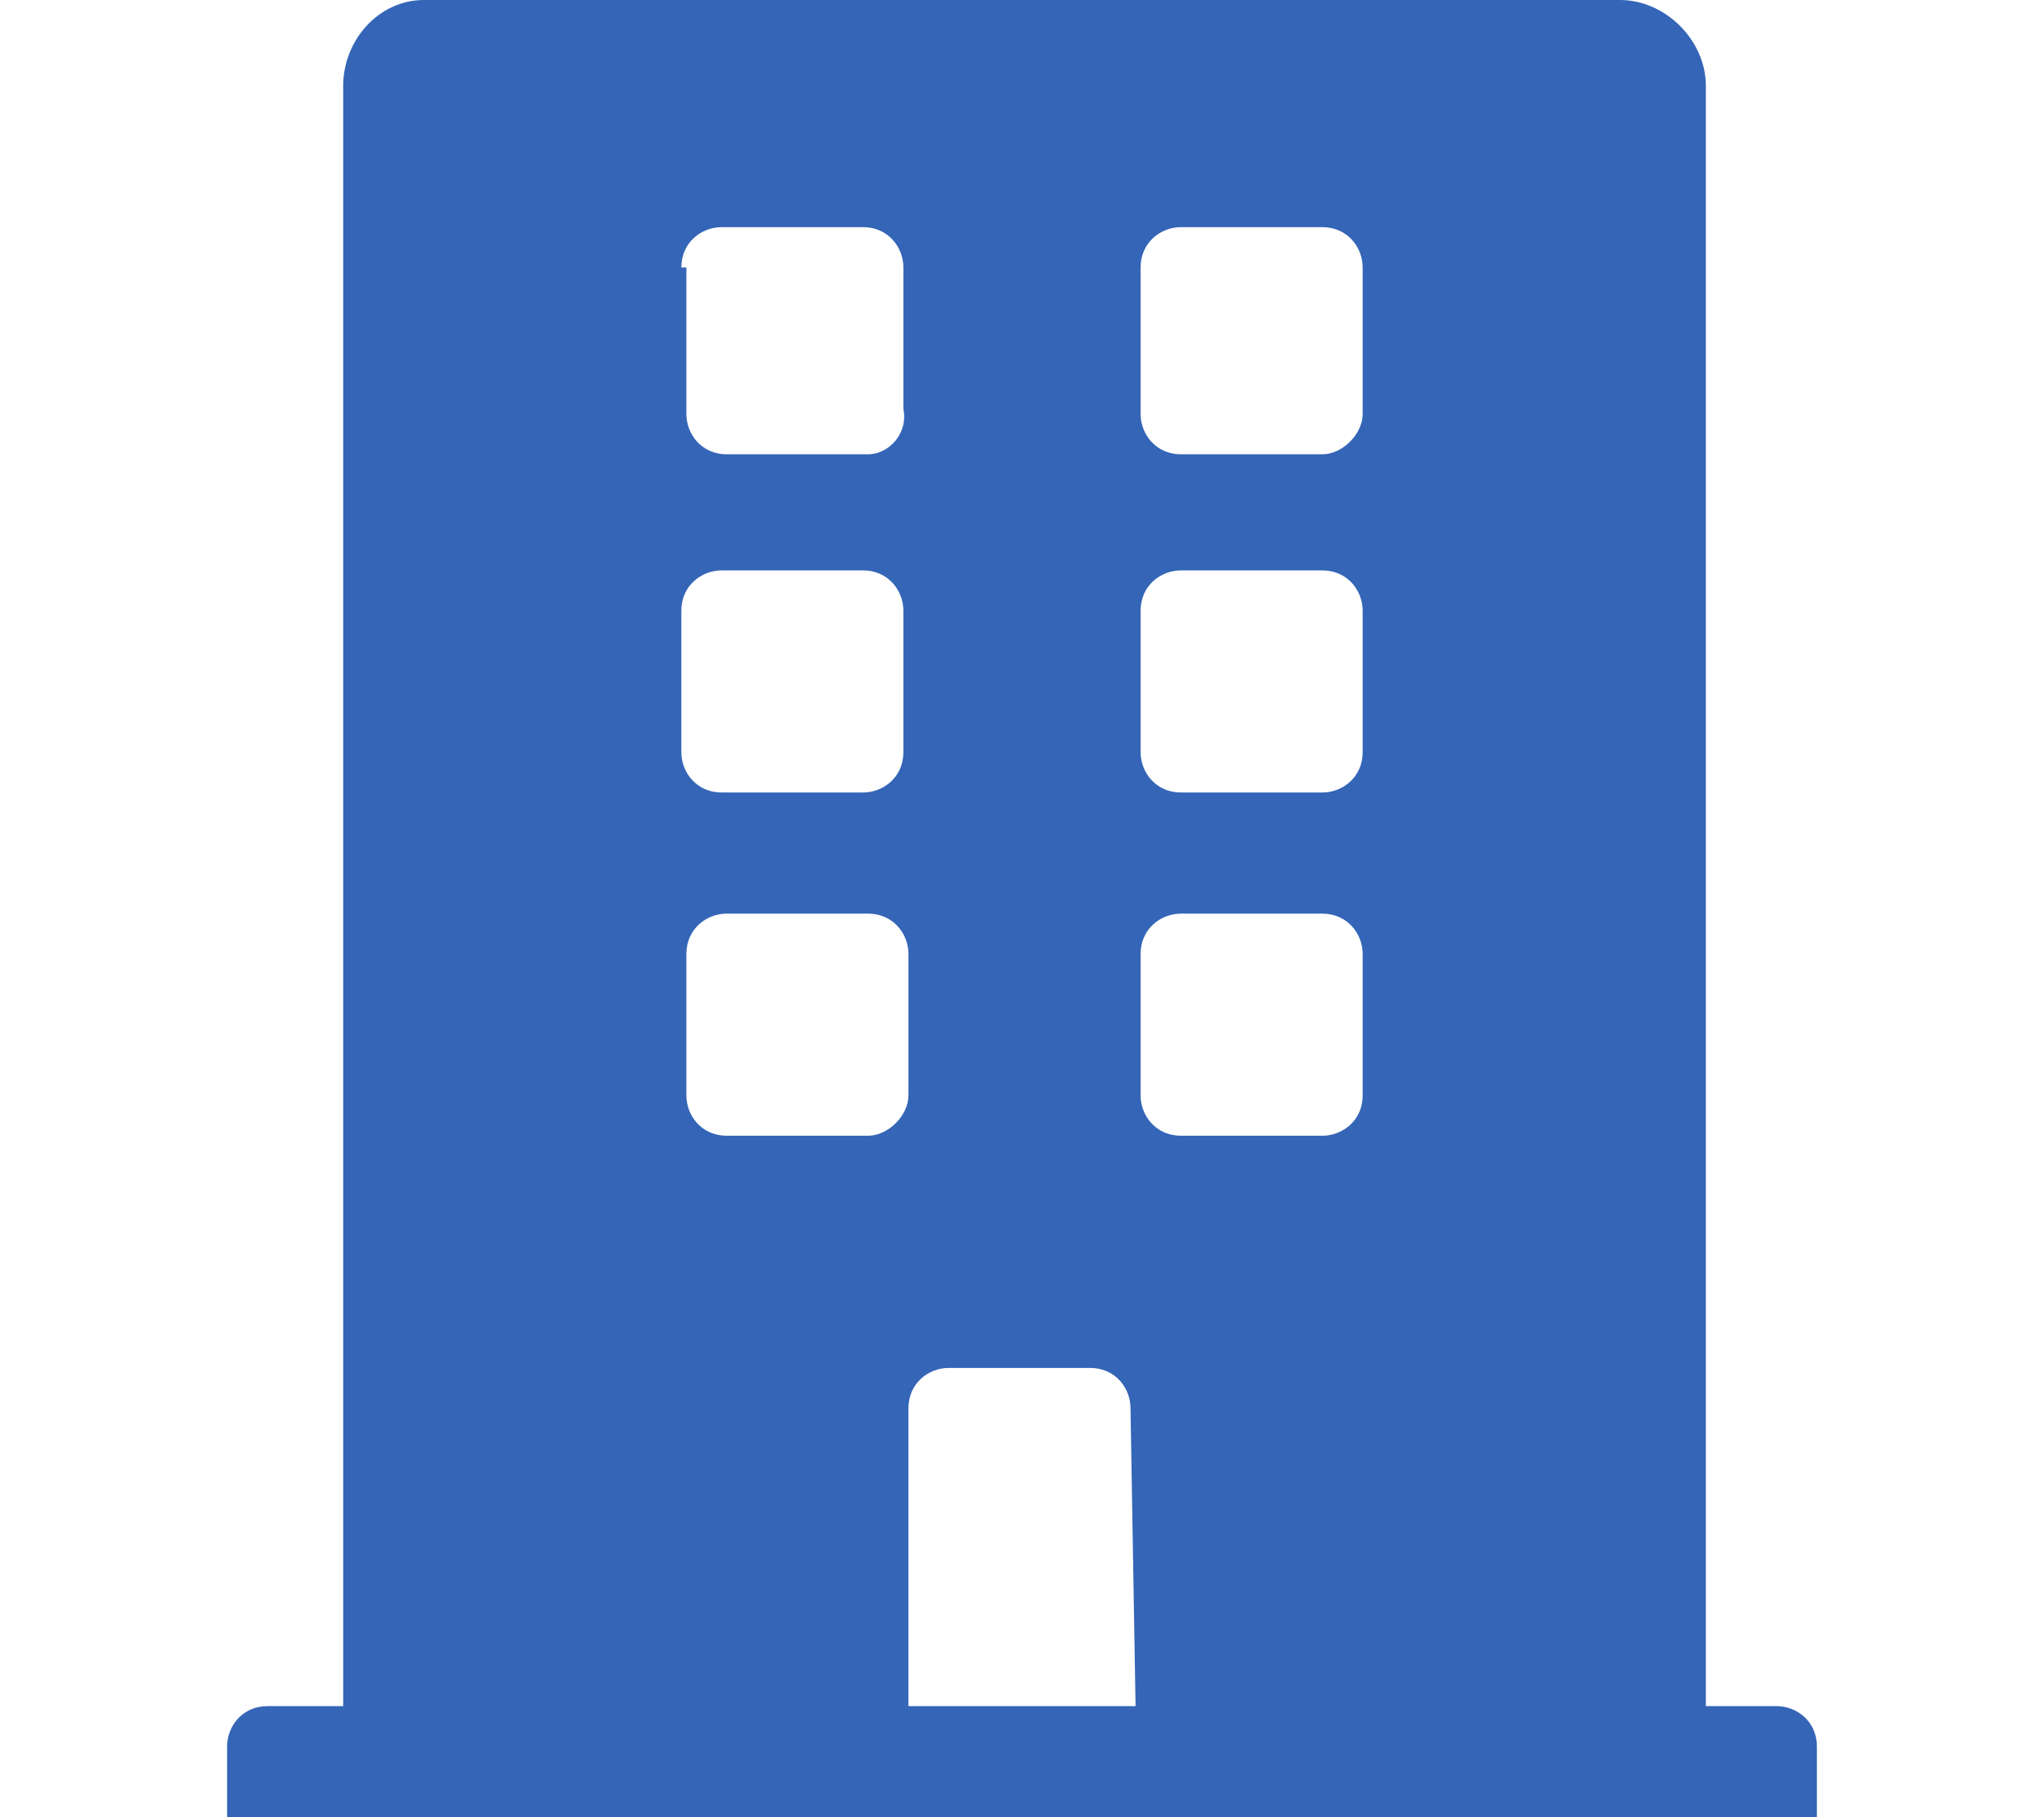
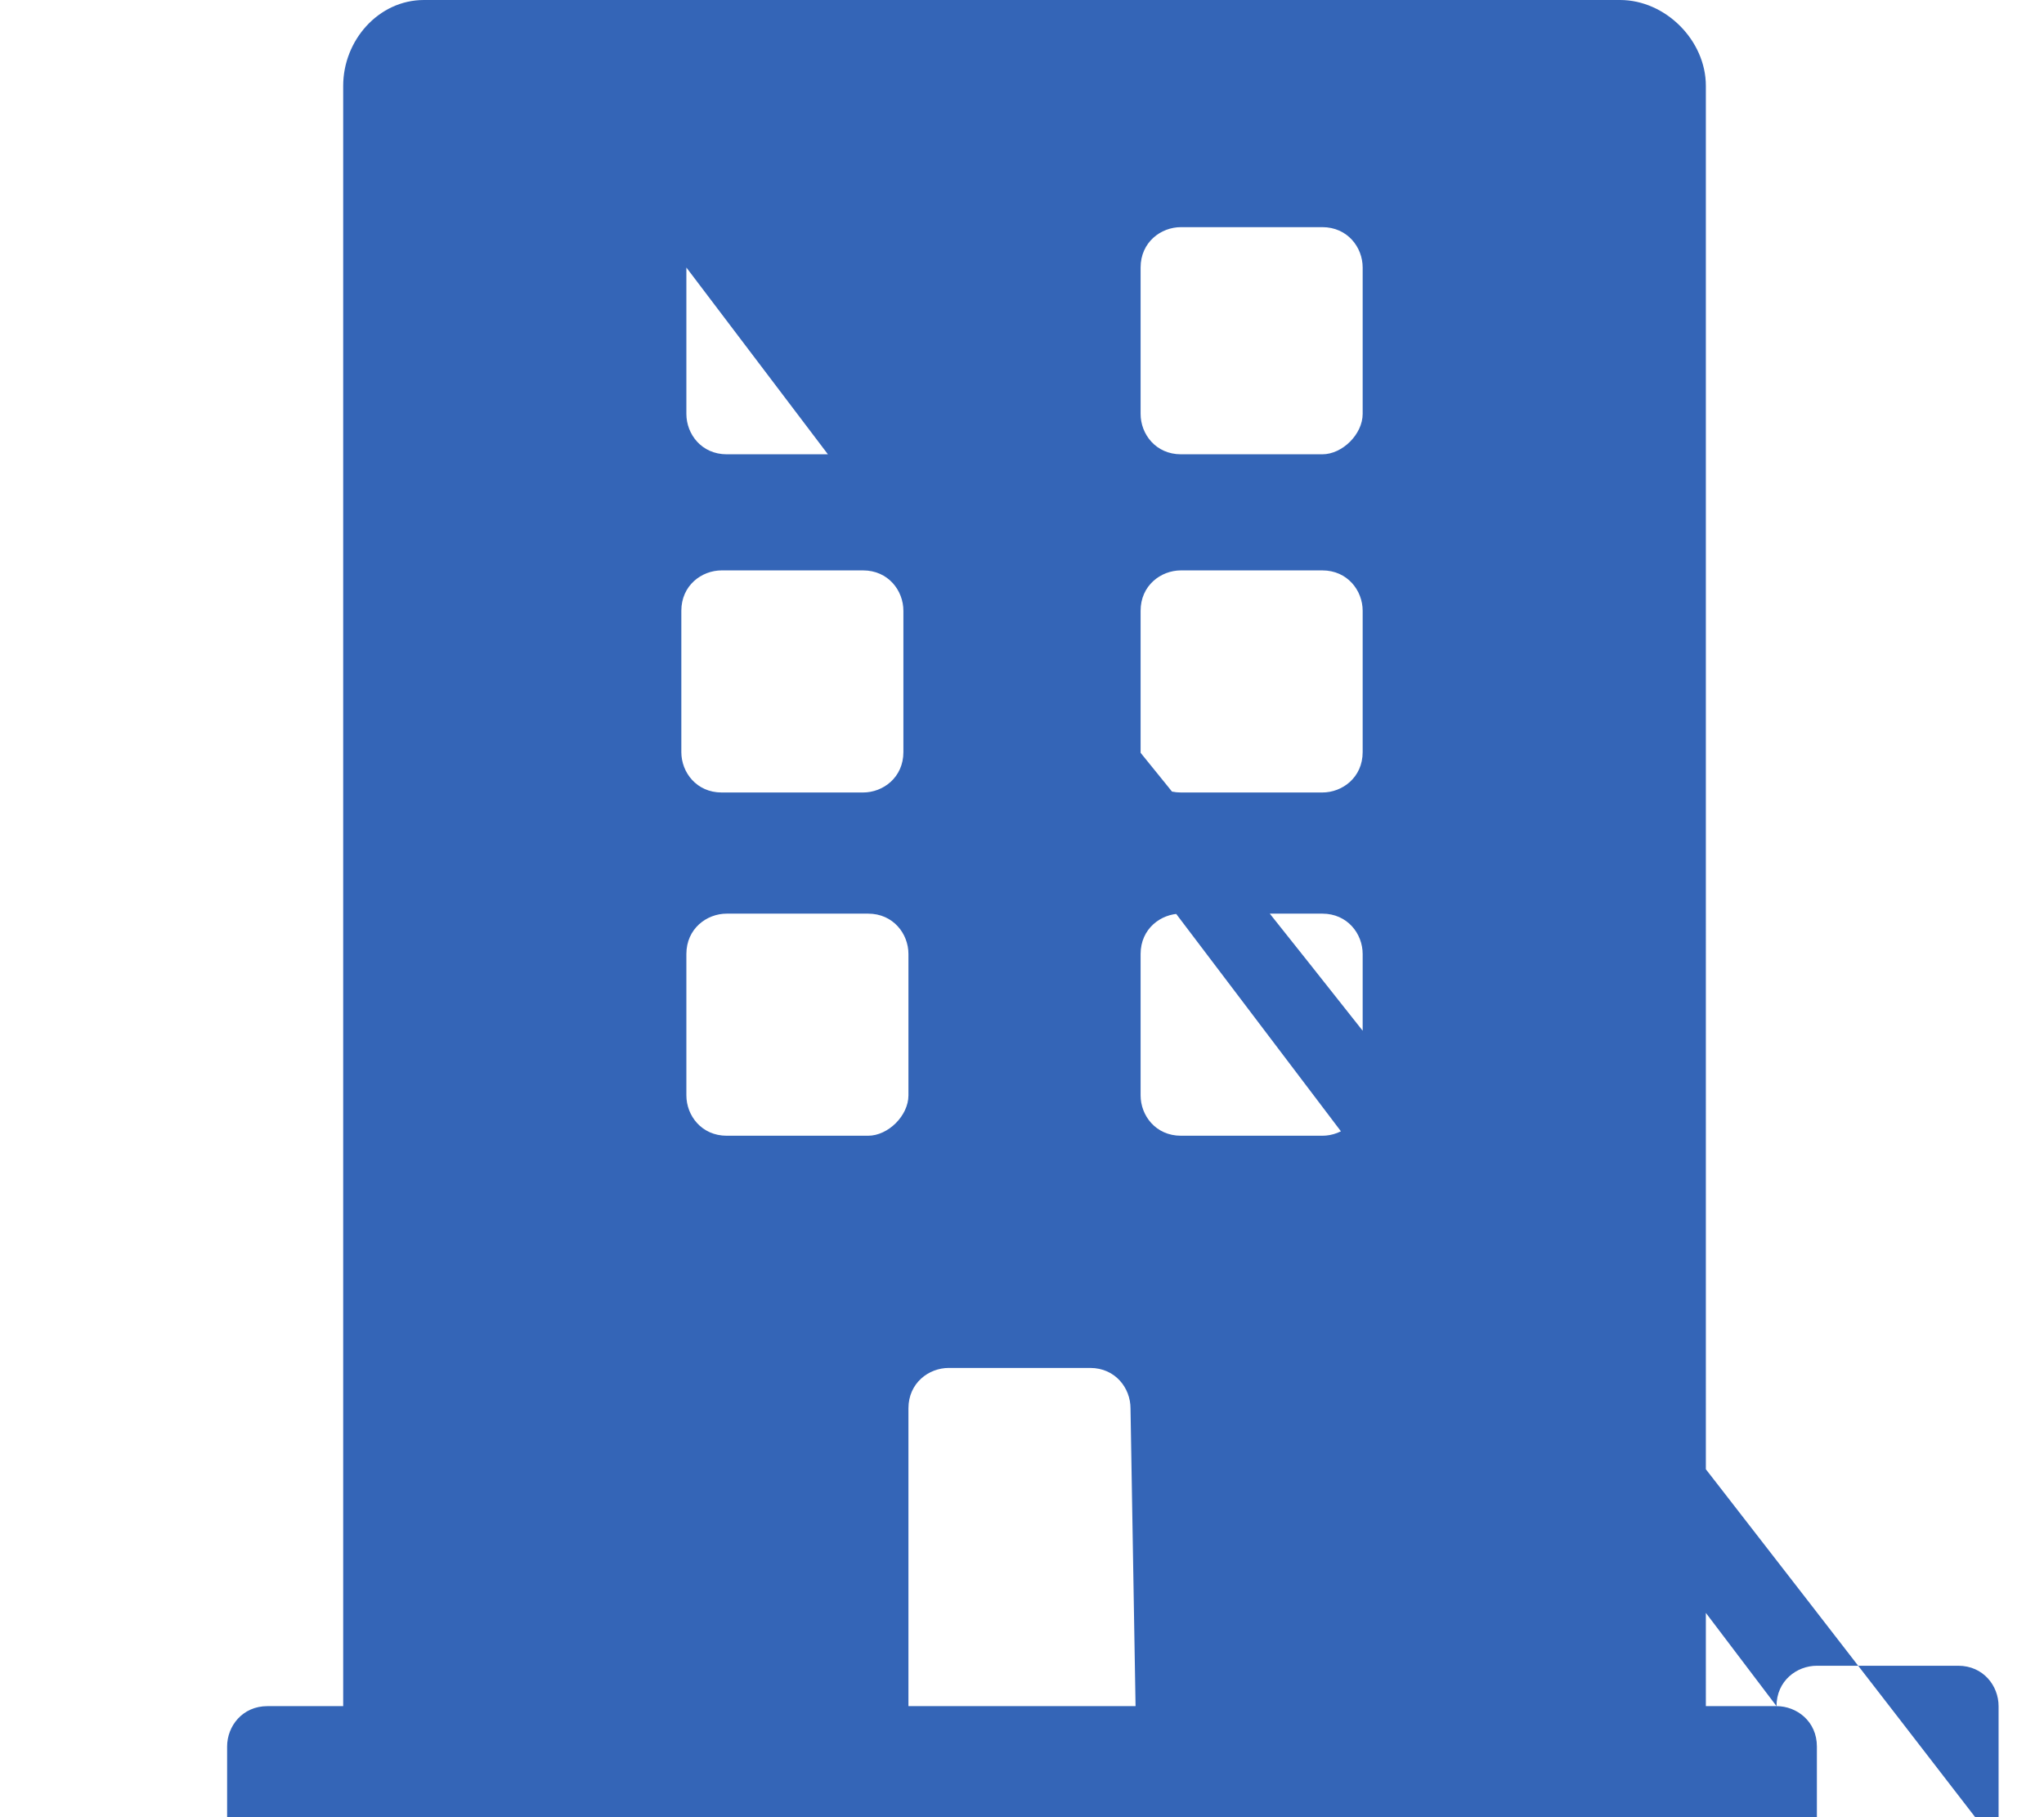
<svg xmlns="http://www.w3.org/2000/svg" version="1.1" id="レイヤー_1" x="0px" y="0px" width="40.5px" height="36px" viewBox="0 0 40.5 36" style="enable-background:new 0 0 40.5 36;" xml:space="preserve">
  <style type="text/css">
	.st0{fill:#3465B7;}
</style>
-   <path id="Icon_awesome-building" class="st0" d="M35.2,33.8h-1.4V1.7C33.8,0.8,33,0,32.1,0c0,0,0,0,0,0H8.4C7.5,0,6.8,0.8,6.8,1.7  c0,0,0,0,0,0v32.1H5.3c-0.5,0-0.8,0.4-0.8,0.8c0,0,0,0,0,0V36H36v-1.4C36,34.1,35.6,33.8,35.2,33.8L35.2,33.8z M13.5,5.3  c0-0.5,0.4-0.8,0.8-0.8h2.8c0.5,0,0.8,0.4,0.8,0.8v2.8C18,8.6,17.6,9,17.2,9c0,0,0,0,0,0h-2.8c-0.5,0-0.8-0.4-0.8-0.8V5.3z   M13.5,12.1c0-0.5,0.4-0.8,0.8-0.8h2.8c0.5,0,0.8,0.4,0.8,0.8v2.8c0,0.5-0.4,0.8-0.8,0.8h-2.8c-0.5,0-0.8-0.4-0.8-0.8c0,0,0,0,0,0  V12.1z M17.2,22.5h-2.8c-0.5,0-0.8-0.4-0.8-0.8v-2.8c0-0.5,0.4-0.8,0.8-0.8h2.8c0.5,0,0.8,0.4,0.8,0.8v2.8  C18,22.1,17.6,22.5,17.2,22.5L17.2,22.5z M22.5,33.8H18v-5.9c0-0.5,0.4-0.8,0.8-0.8h2.8c0.5,0,0.8,0.4,0.8,0.8L22.5,33.8z M27,21.7  c0,0.5-0.4,0.8-0.8,0.8h-2.8c-0.5,0-0.8-0.4-0.8-0.8v-2.8c0-0.5,0.4-0.8,0.8-0.8h2.8c0.5,0,0.8,0.4,0.8,0.8L27,21.7z M27,14.9  c0,0.5-0.4,0.8-0.8,0.8h-2.8c-0.5,0-0.8-0.4-0.8-0.8v-2.8c0-0.5,0.4-0.8,0.8-0.8h2.8c0.5,0,0.8,0.4,0.8,0.8L27,14.9z M27,8.2  C27,8.6,26.6,9,26.2,9h-2.8c-0.5,0-0.8-0.4-0.8-0.8V5.3c0-0.5,0.4-0.8,0.8-0.8h2.8c0.5,0,0.8,0.4,0.8,0.8L27,8.2z" />
+   <path id="Icon_awesome-building" class="st0" d="M35.2,33.8h-1.4V1.7C33.8,0.8,33,0,32.1,0c0,0,0,0,0,0H8.4C7.5,0,6.8,0.8,6.8,1.7  c0,0,0,0,0,0v32.1H5.3c-0.5,0-0.8,0.4-0.8,0.8c0,0,0,0,0,0V36H36v-1.4C36,34.1,35.6,33.8,35.2,33.8L35.2,33.8z c0-0.5,0.4-0.8,0.8-0.8h2.8c0.5,0,0.8,0.4,0.8,0.8v2.8C18,8.6,17.6,9,17.2,9c0,0,0,0,0,0h-2.8c-0.5,0-0.8-0.4-0.8-0.8V5.3z   M13.5,12.1c0-0.5,0.4-0.8,0.8-0.8h2.8c0.5,0,0.8,0.4,0.8,0.8v2.8c0,0.5-0.4,0.8-0.8,0.8h-2.8c-0.5,0-0.8-0.4-0.8-0.8c0,0,0,0,0,0  V12.1z M17.2,22.5h-2.8c-0.5,0-0.8-0.4-0.8-0.8v-2.8c0-0.5,0.4-0.8,0.8-0.8h2.8c0.5,0,0.8,0.4,0.8,0.8v2.8  C18,22.1,17.6,22.5,17.2,22.5L17.2,22.5z M22.5,33.8H18v-5.9c0-0.5,0.4-0.8,0.8-0.8h2.8c0.5,0,0.8,0.4,0.8,0.8L22.5,33.8z M27,21.7  c0,0.5-0.4,0.8-0.8,0.8h-2.8c-0.5,0-0.8-0.4-0.8-0.8v-2.8c0-0.5,0.4-0.8,0.8-0.8h2.8c0.5,0,0.8,0.4,0.8,0.8L27,21.7z M27,14.9  c0,0.5-0.4,0.8-0.8,0.8h-2.8c-0.5,0-0.8-0.4-0.8-0.8v-2.8c0-0.5,0.4-0.8,0.8-0.8h2.8c0.5,0,0.8,0.4,0.8,0.8L27,14.9z M27,8.2  C27,8.6,26.6,9,26.2,9h-2.8c-0.5,0-0.8-0.4-0.8-0.8V5.3c0-0.5,0.4-0.8,0.8-0.8h2.8c0.5,0,0.8,0.4,0.8,0.8L27,8.2z" />
</svg>